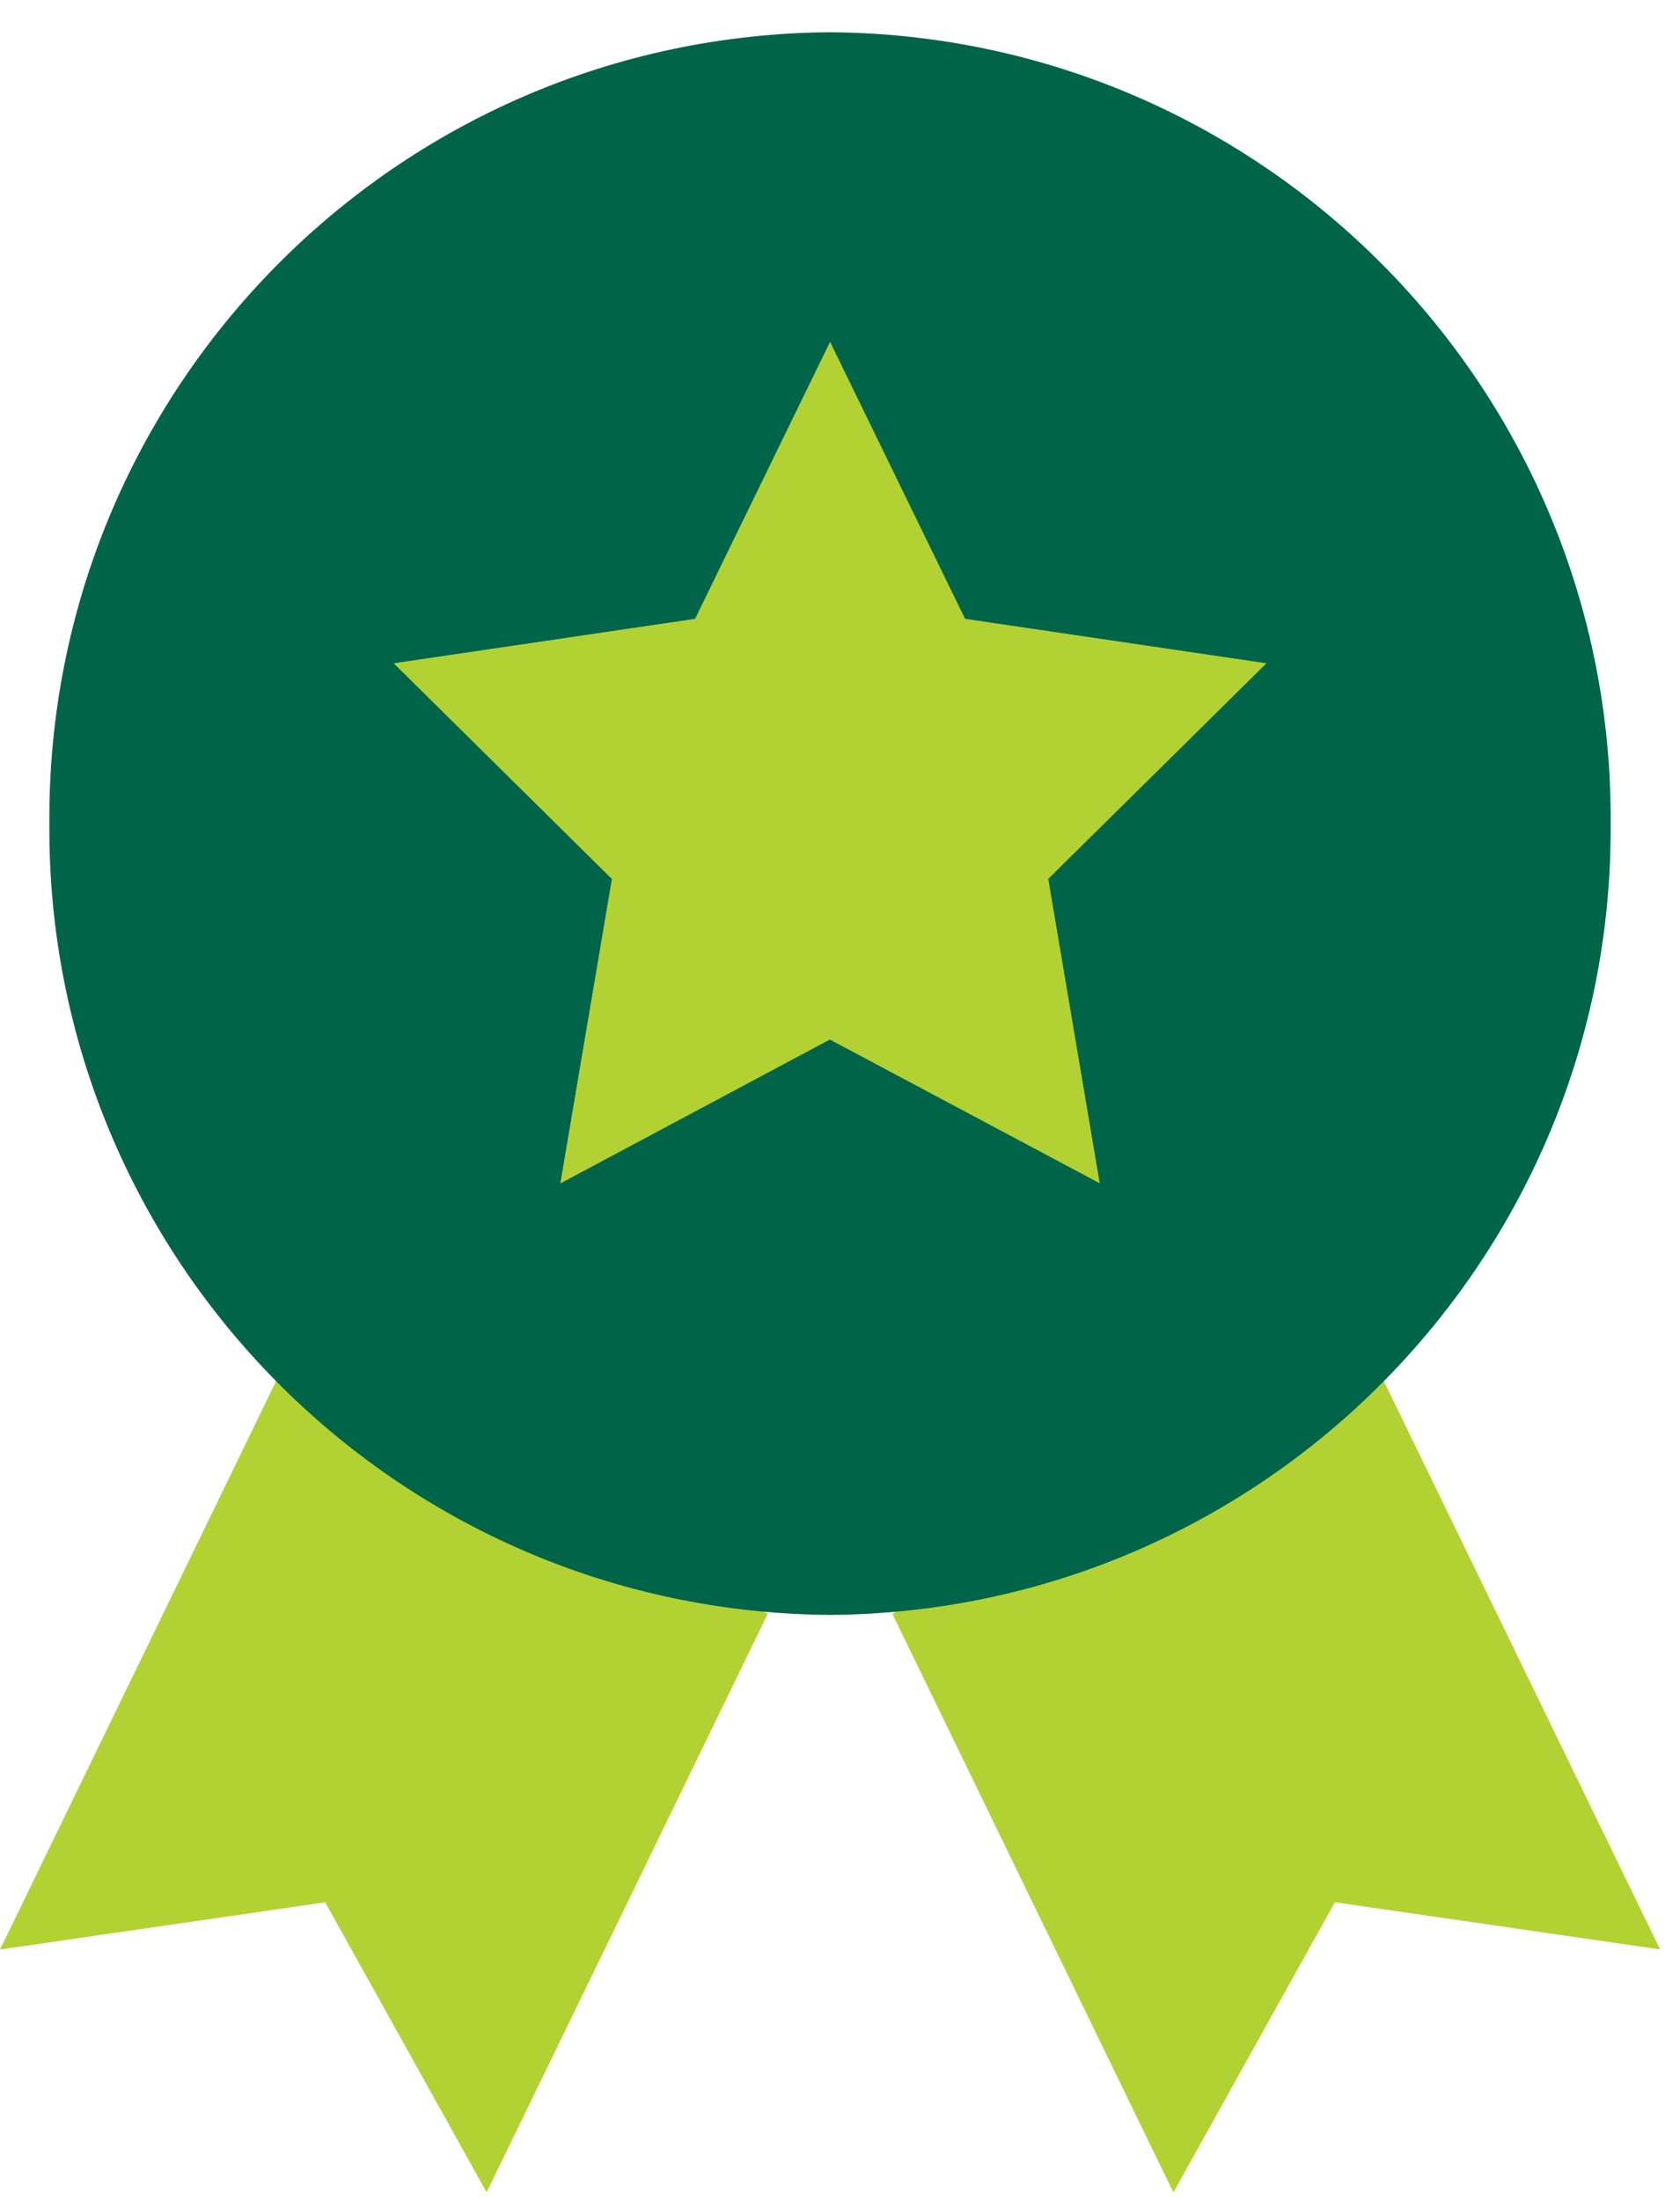
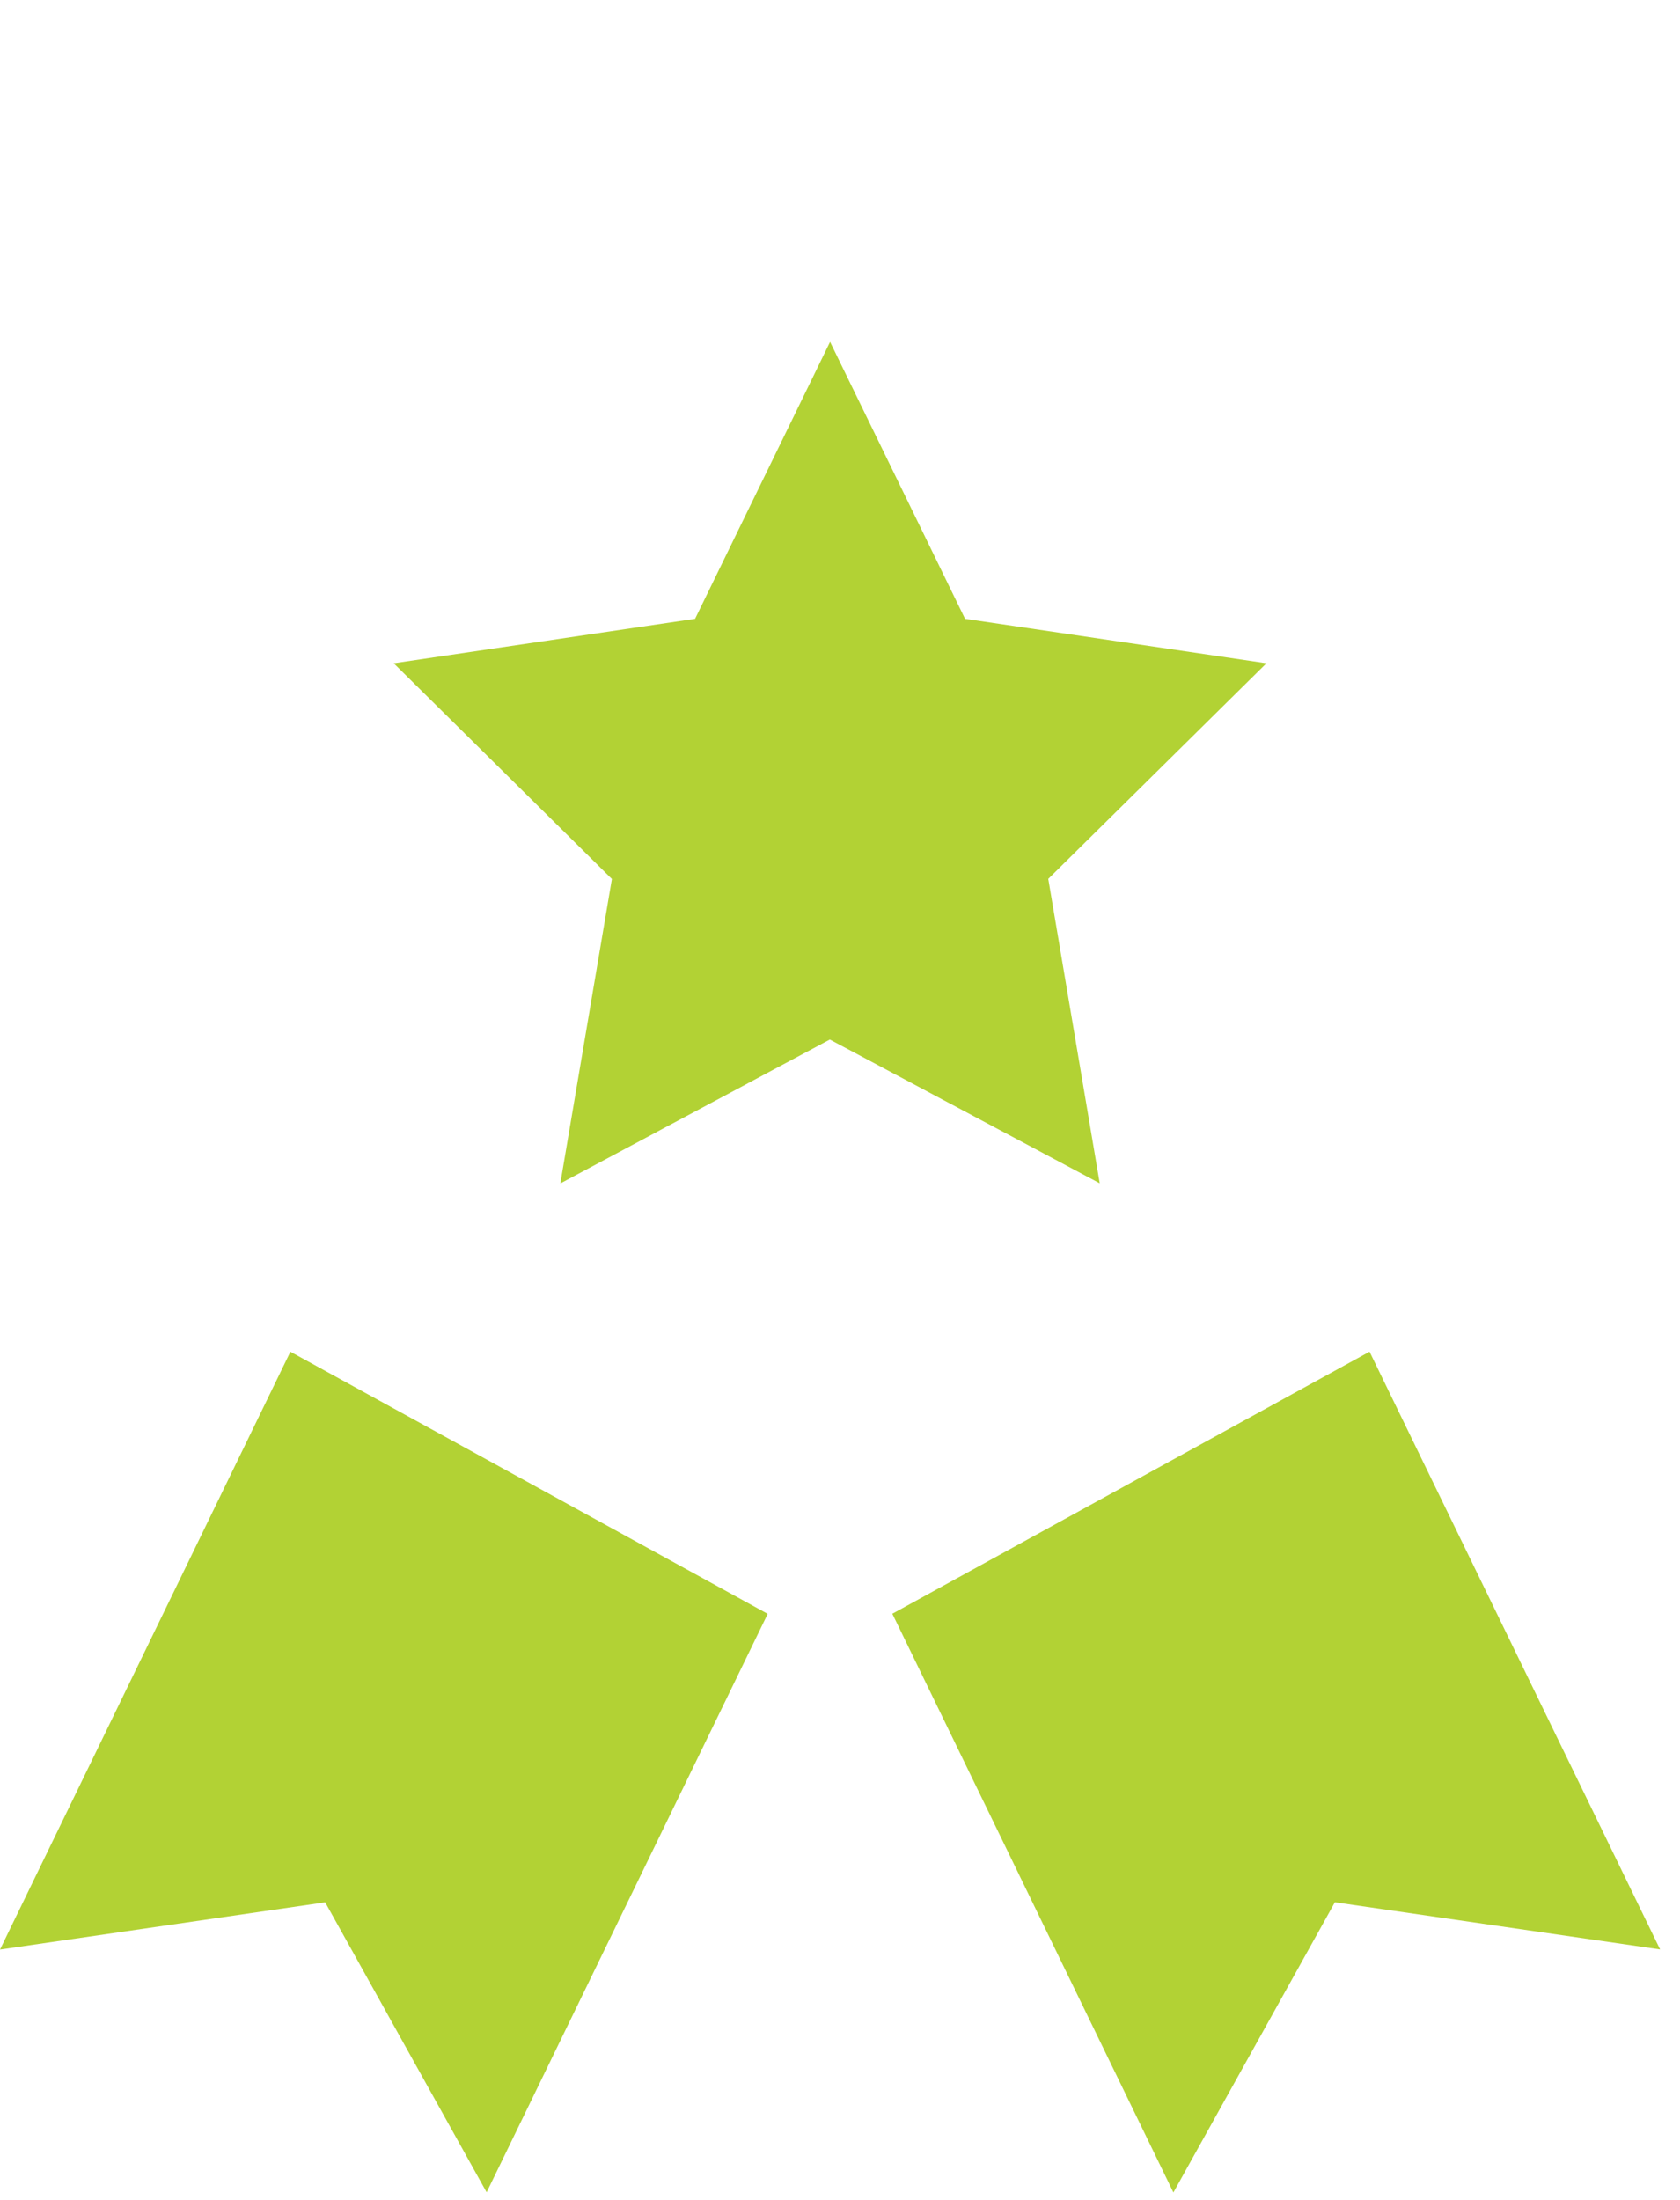
<svg xmlns="http://www.w3.org/2000/svg" width="55px" height="72px" viewBox="0 0 55 72" version="1.1">
  <title>excellence_icon</title>
  <g id="Pages" stroke="none" stroke-width="1" fill="none" fill-rule="evenodd">
    <g id="02_About" transform="translate(-629, -1726)">
      <g id="excellence_icon" transform="translate(629, 1726)">
        <polygon id="Fill-1" fill="#B2D234" points="29.213 52.818 38.414 71.758 38.416 71.758 43.701 62.261 54.349 63.805 44.836 44.24" />
        <polygon id="Fill-2" fill="#B2D234" points="5.43565193e-13 63.809 10.646 62.263 15.931 71.754 25.133 52.822 9.507 44.242" />
        <g id="Group-7" transform="translate(1, 0.814)">
-           <path d="M26.173,52.042 C40.381,51.943 51.822,40.35 51.73,26.142 C51.822,11.934 40.381,0.339 26.173,0.242 C11.963,0.339 0.524,11.934 0.616,26.142 C0.524,40.35 11.963,51.943 26.173,52.042" id="Fill-3" fill="#006548" />
          <polygon id="Fill-5" fill="#B2D234" points="26.175 10.375 30.594 19.44 40.461 20.895 33.318 27.952 35.003 37.915 26.167 33.21 17.344 37.92 19.032 27.956 11.889 20.895 21.755 19.44" />
        </g>
      </g>
    </g>
  </g>
</svg>